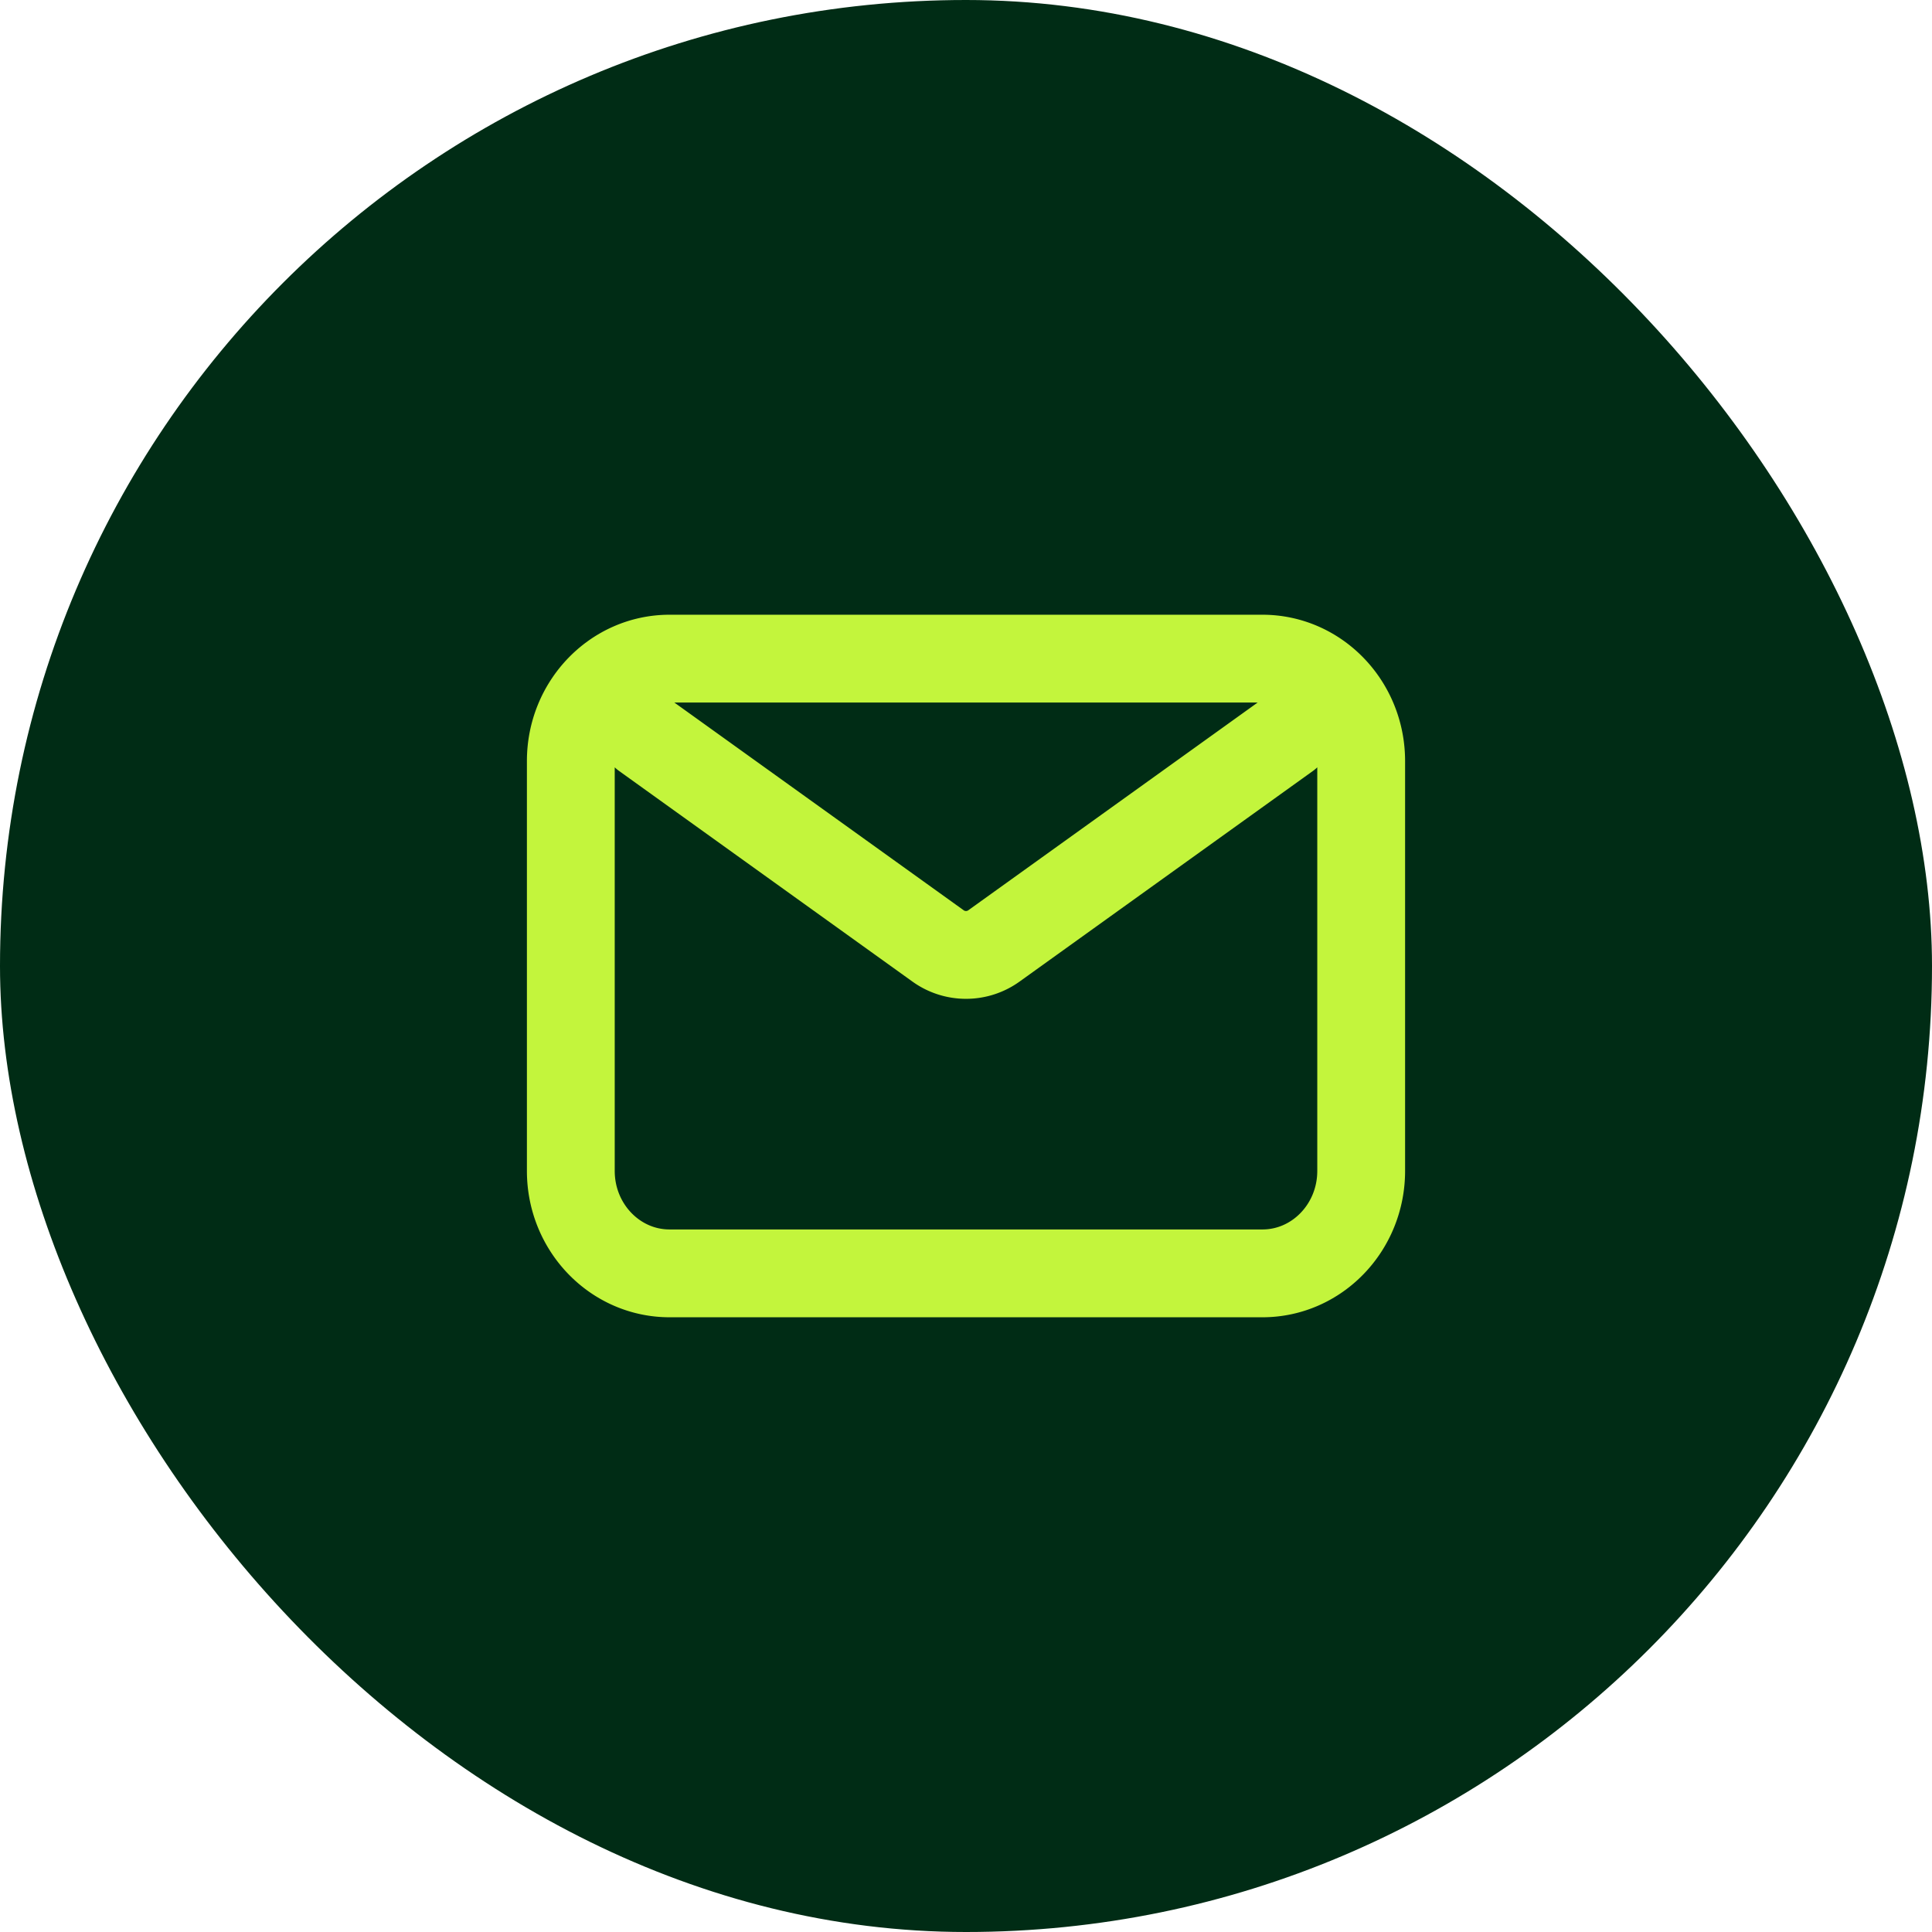
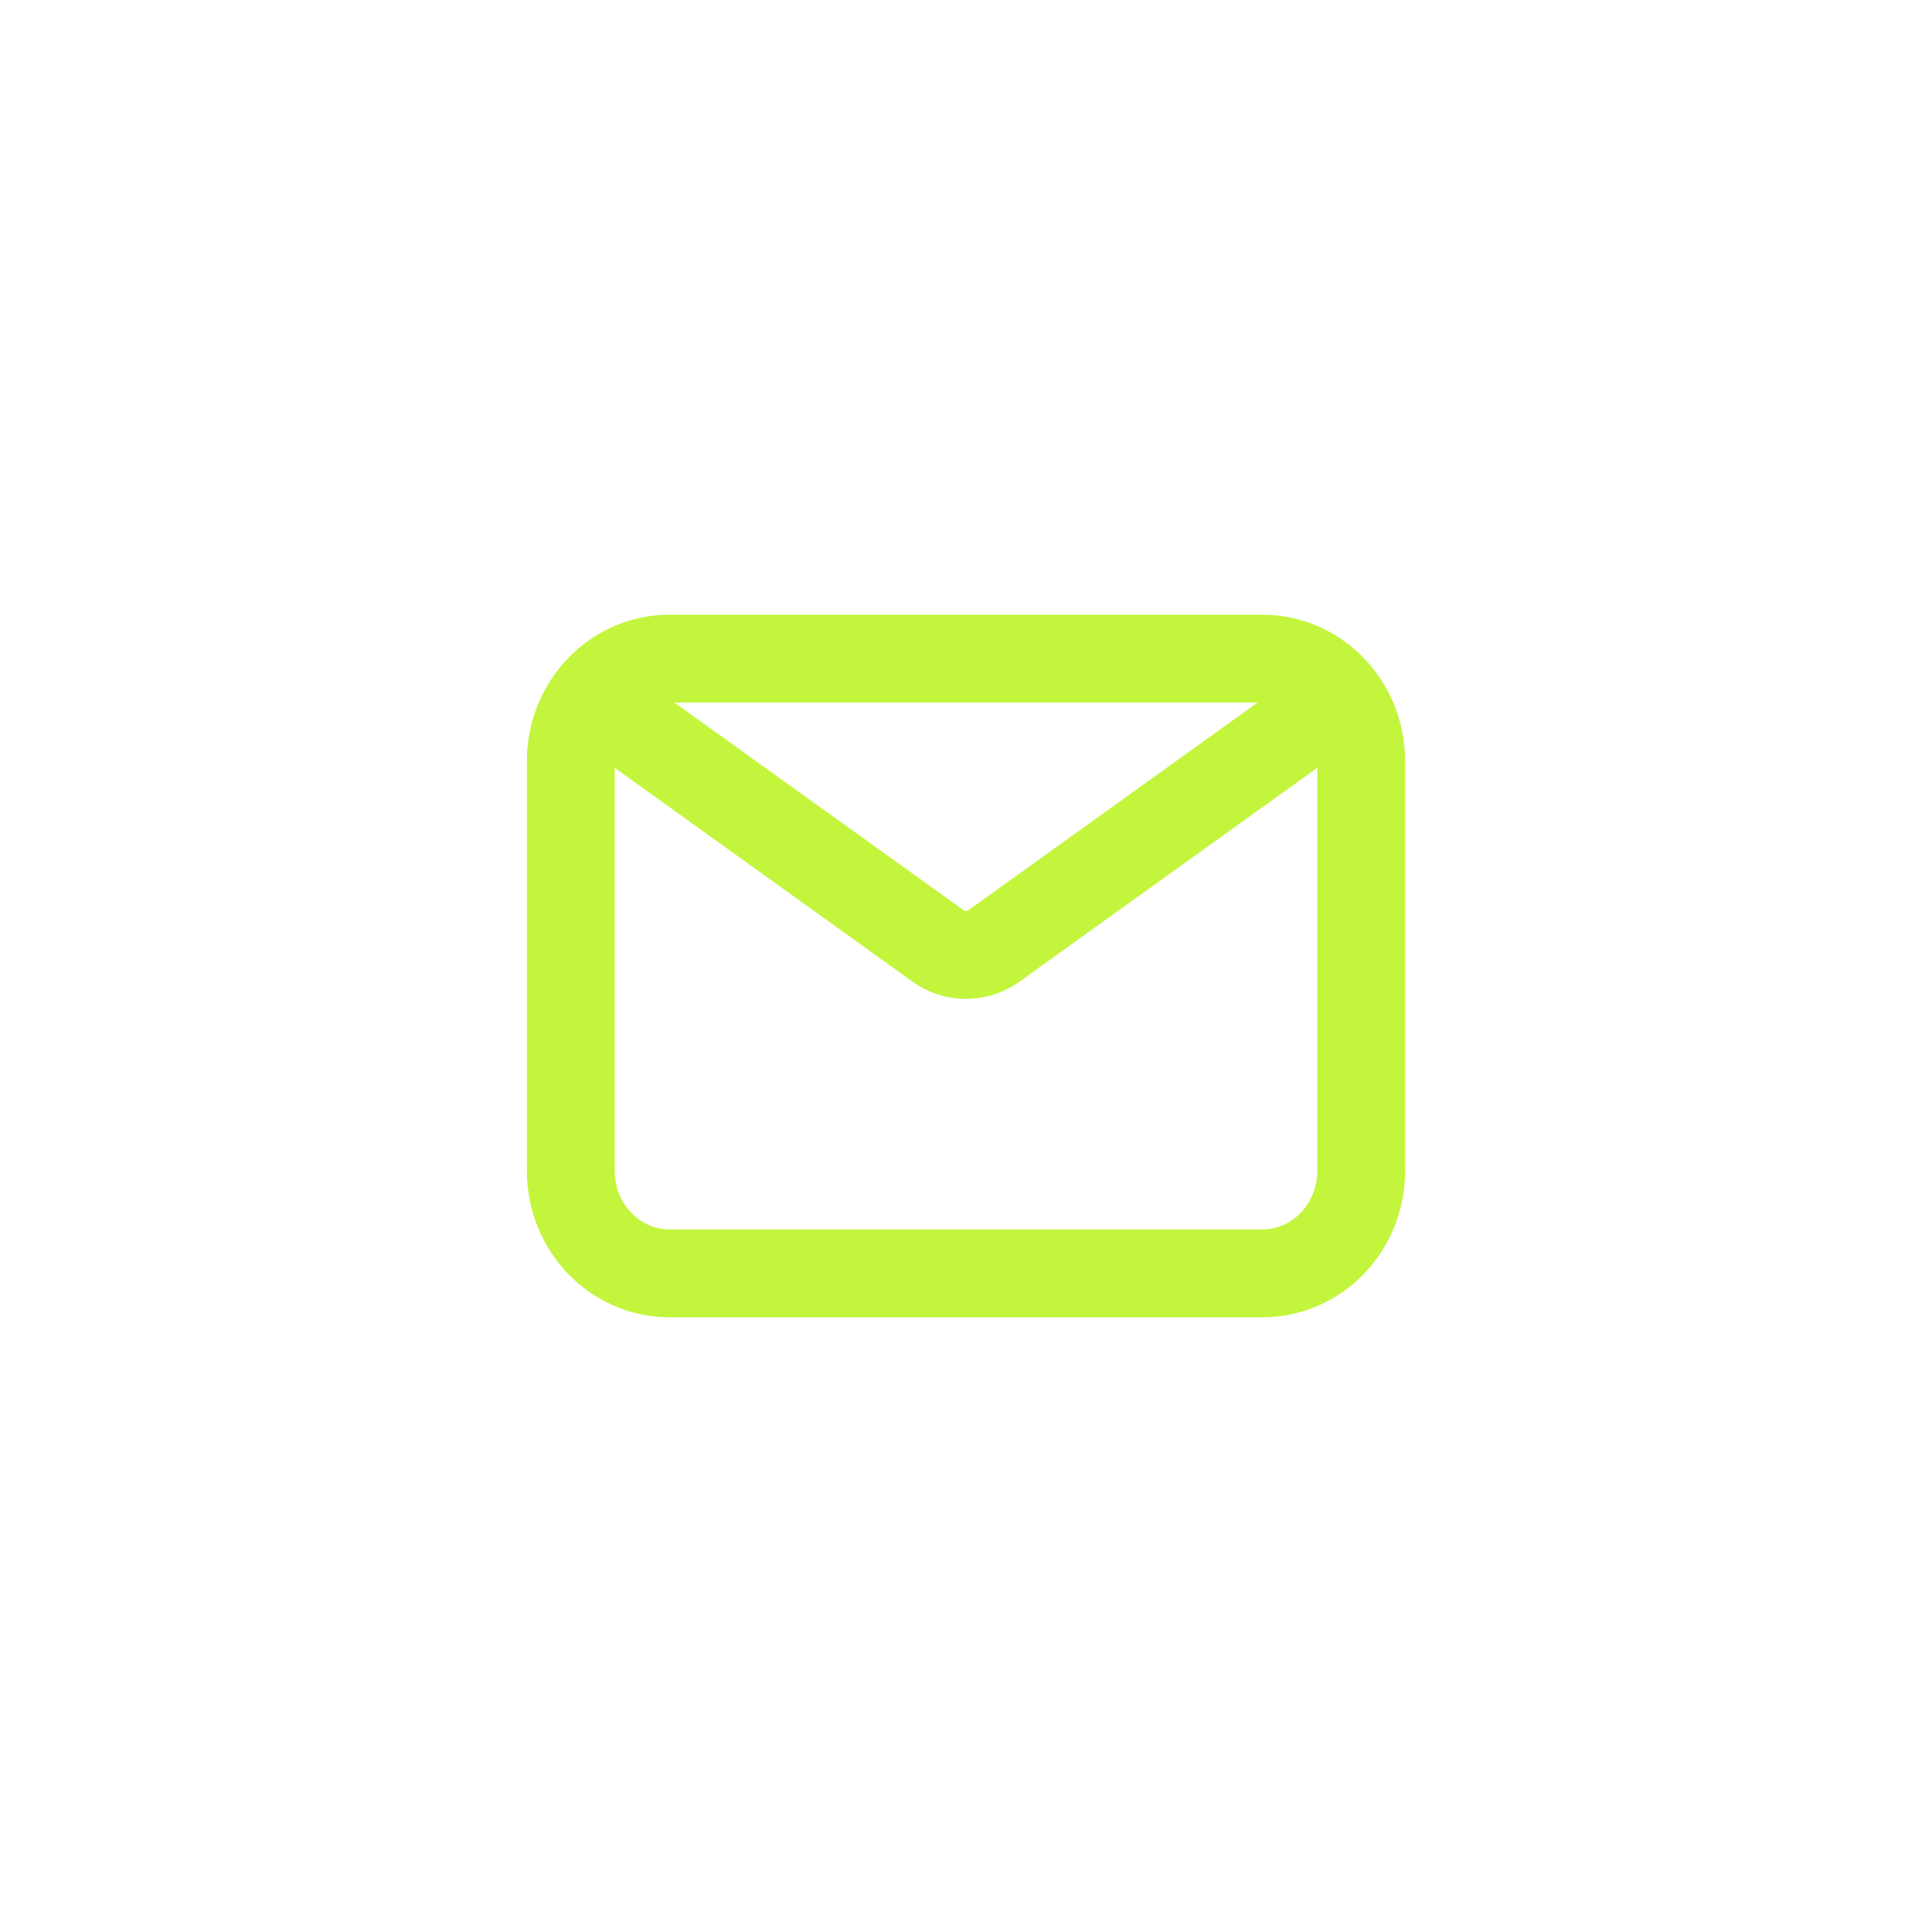
<svg xmlns="http://www.w3.org/2000/svg" width="44" height="44" fill="none">
-   <rect width="44" height="44" fill="#002C15" rx="22" />
  <path stroke="#C3F53C" stroke-linecap="round" stroke-linejoin="round" stroke-width="2" d="m14.688 16.75 6.672 4.79a1.09 1.09 0 0 0 1.28 0l6.672-4.79M15.25 29h13.5c1.243 0 2.25-1.045 2.25-2.333v-9.334C31 16.045 29.993 15 28.75 15h-13.5C14.007 15 13 16.045 13 17.333v9.334C13 27.955 14.007 29 15.25 29Z" />
</svg>